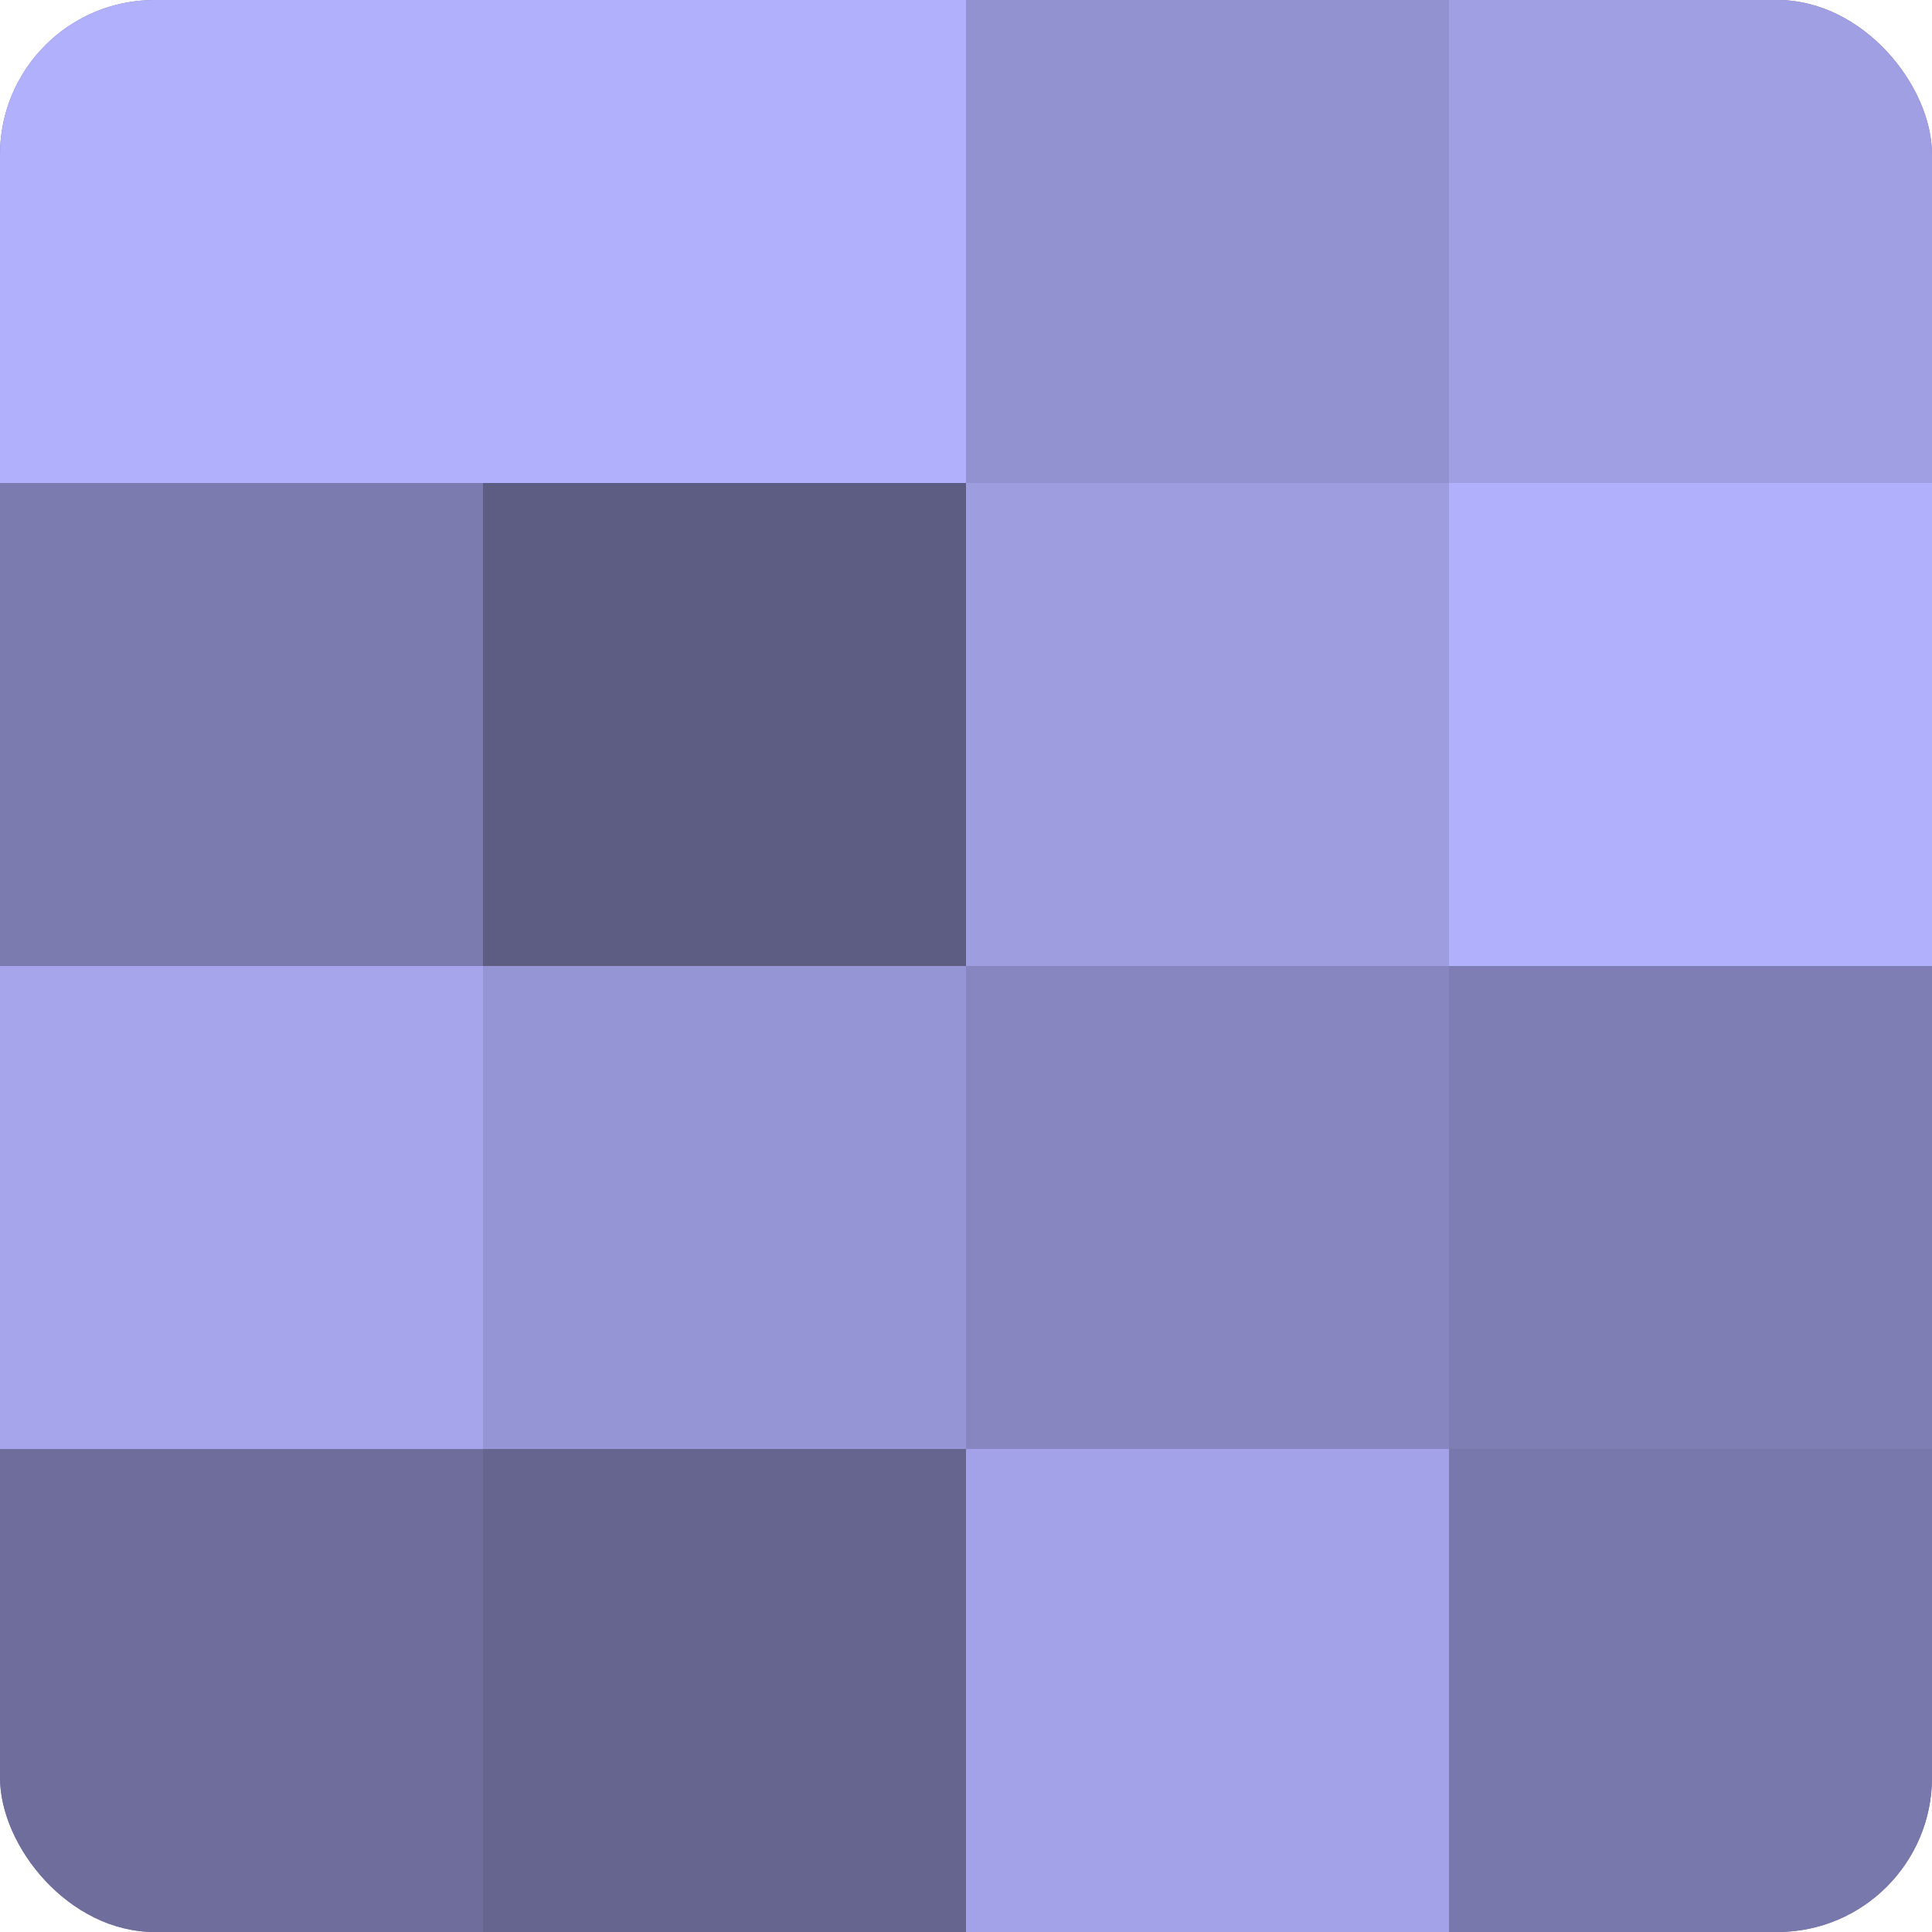
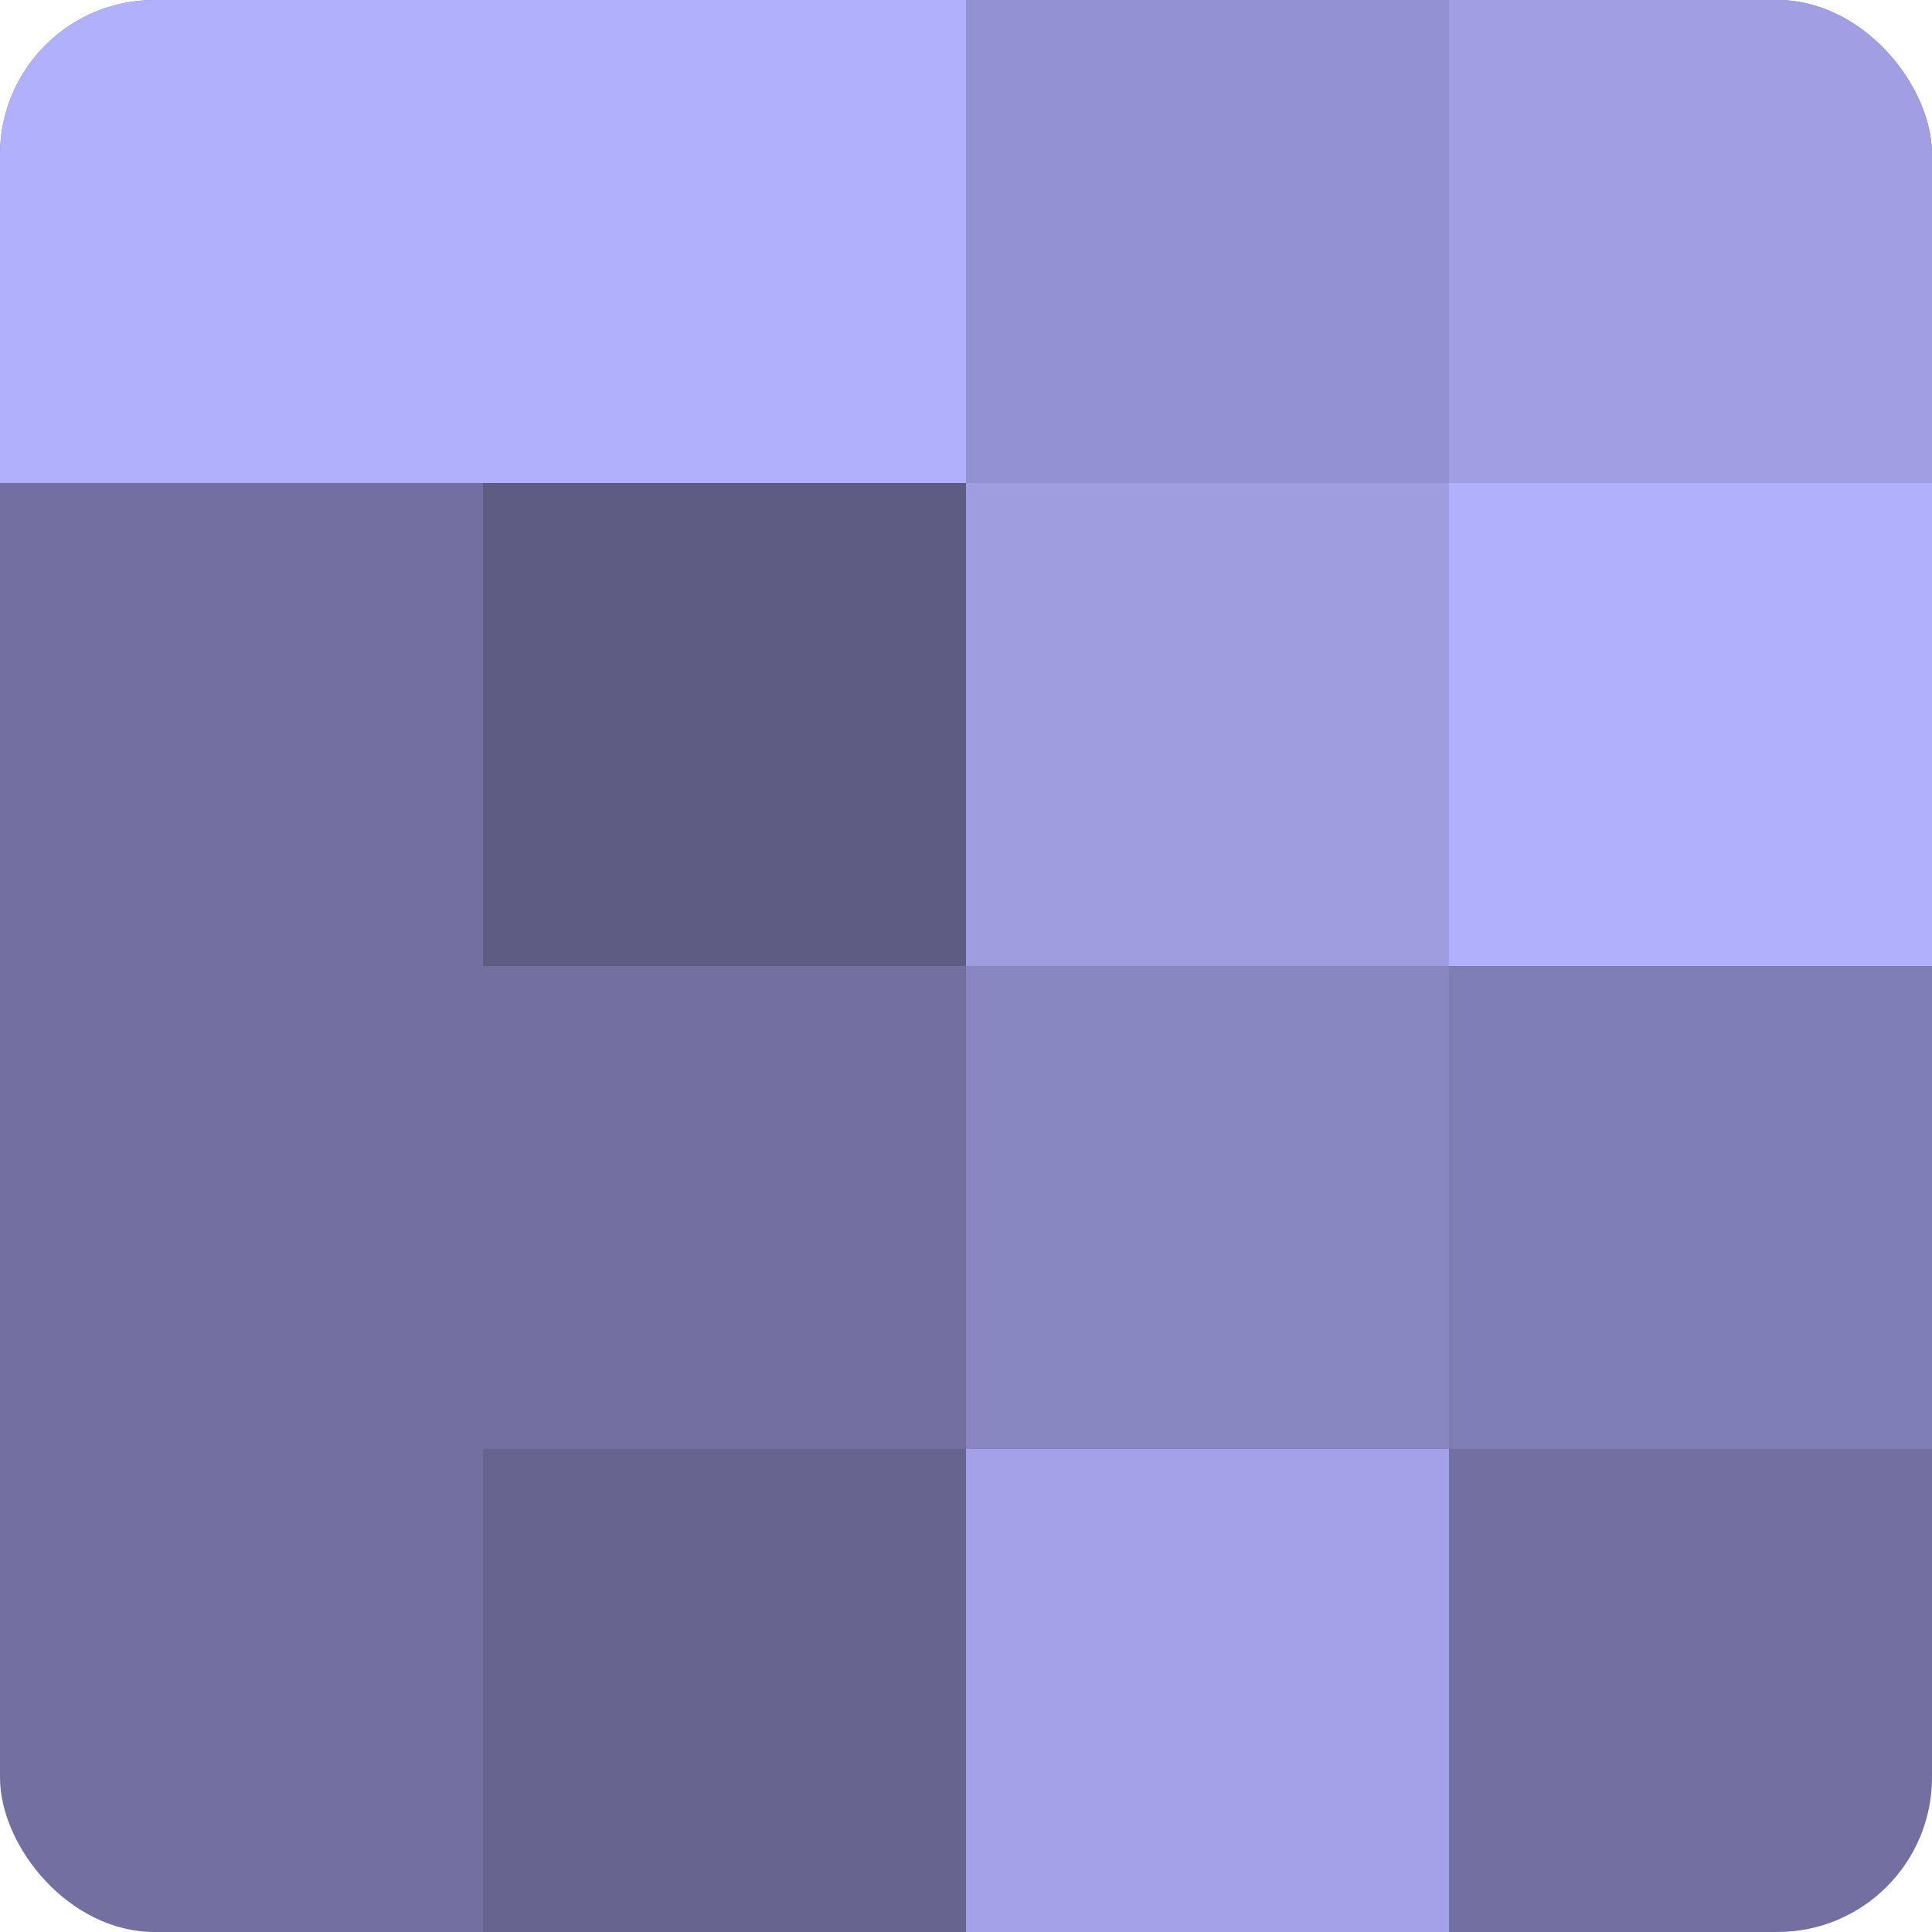
<svg xmlns="http://www.w3.org/2000/svg" width="60" height="60" viewBox="0 0 100 100" preserveAspectRatio="xMidYMid meet">
  <defs>
    <clipPath id="c" width="100" height="100">
      <rect width="100" height="100" rx="8" ry="8" />
    </clipPath>
  </defs>
  <g clip-path="url(#c)">
    <rect width="100" height="100" fill="#7170a0" />
    <rect width="25" height="25" fill="#b1b0fc" />
-     <rect y="25" width="25" height="25" fill="#7c7bb0" />
-     <rect y="50" width="25" height="25" fill="#a6a5ec" />
-     <rect y="75" width="25" height="25" fill="#6e6d9c" />
    <rect x="25" width="25" height="25" fill="#b1b0fc" />
    <rect x="25" y="25" width="25" height="25" fill="#5d5d84" />
-     <rect x="25" y="50" width="25" height="25" fill="#9594d4" />
    <rect x="25" y="75" width="25" height="25" fill="#666590" />
    <rect x="50" width="25" height="25" fill="#9392d0" />
    <rect x="50" y="25" width="25" height="25" fill="#9e9de0" />
    <rect x="50" y="50" width="25" height="25" fill="#8786c0" />
    <rect x="50" y="75" width="25" height="25" fill="#a3a2e8" />
    <rect x="75" width="25" height="25" fill="#a19fe4" />
    <rect x="75" y="25" width="25" height="25" fill="#b1b0fc" />
    <rect x="75" y="50" width="25" height="25" fill="#7f7eb4" />
-     <rect x="75" y="75" width="25" height="25" fill="#7978ac" />
  </g>
</svg>